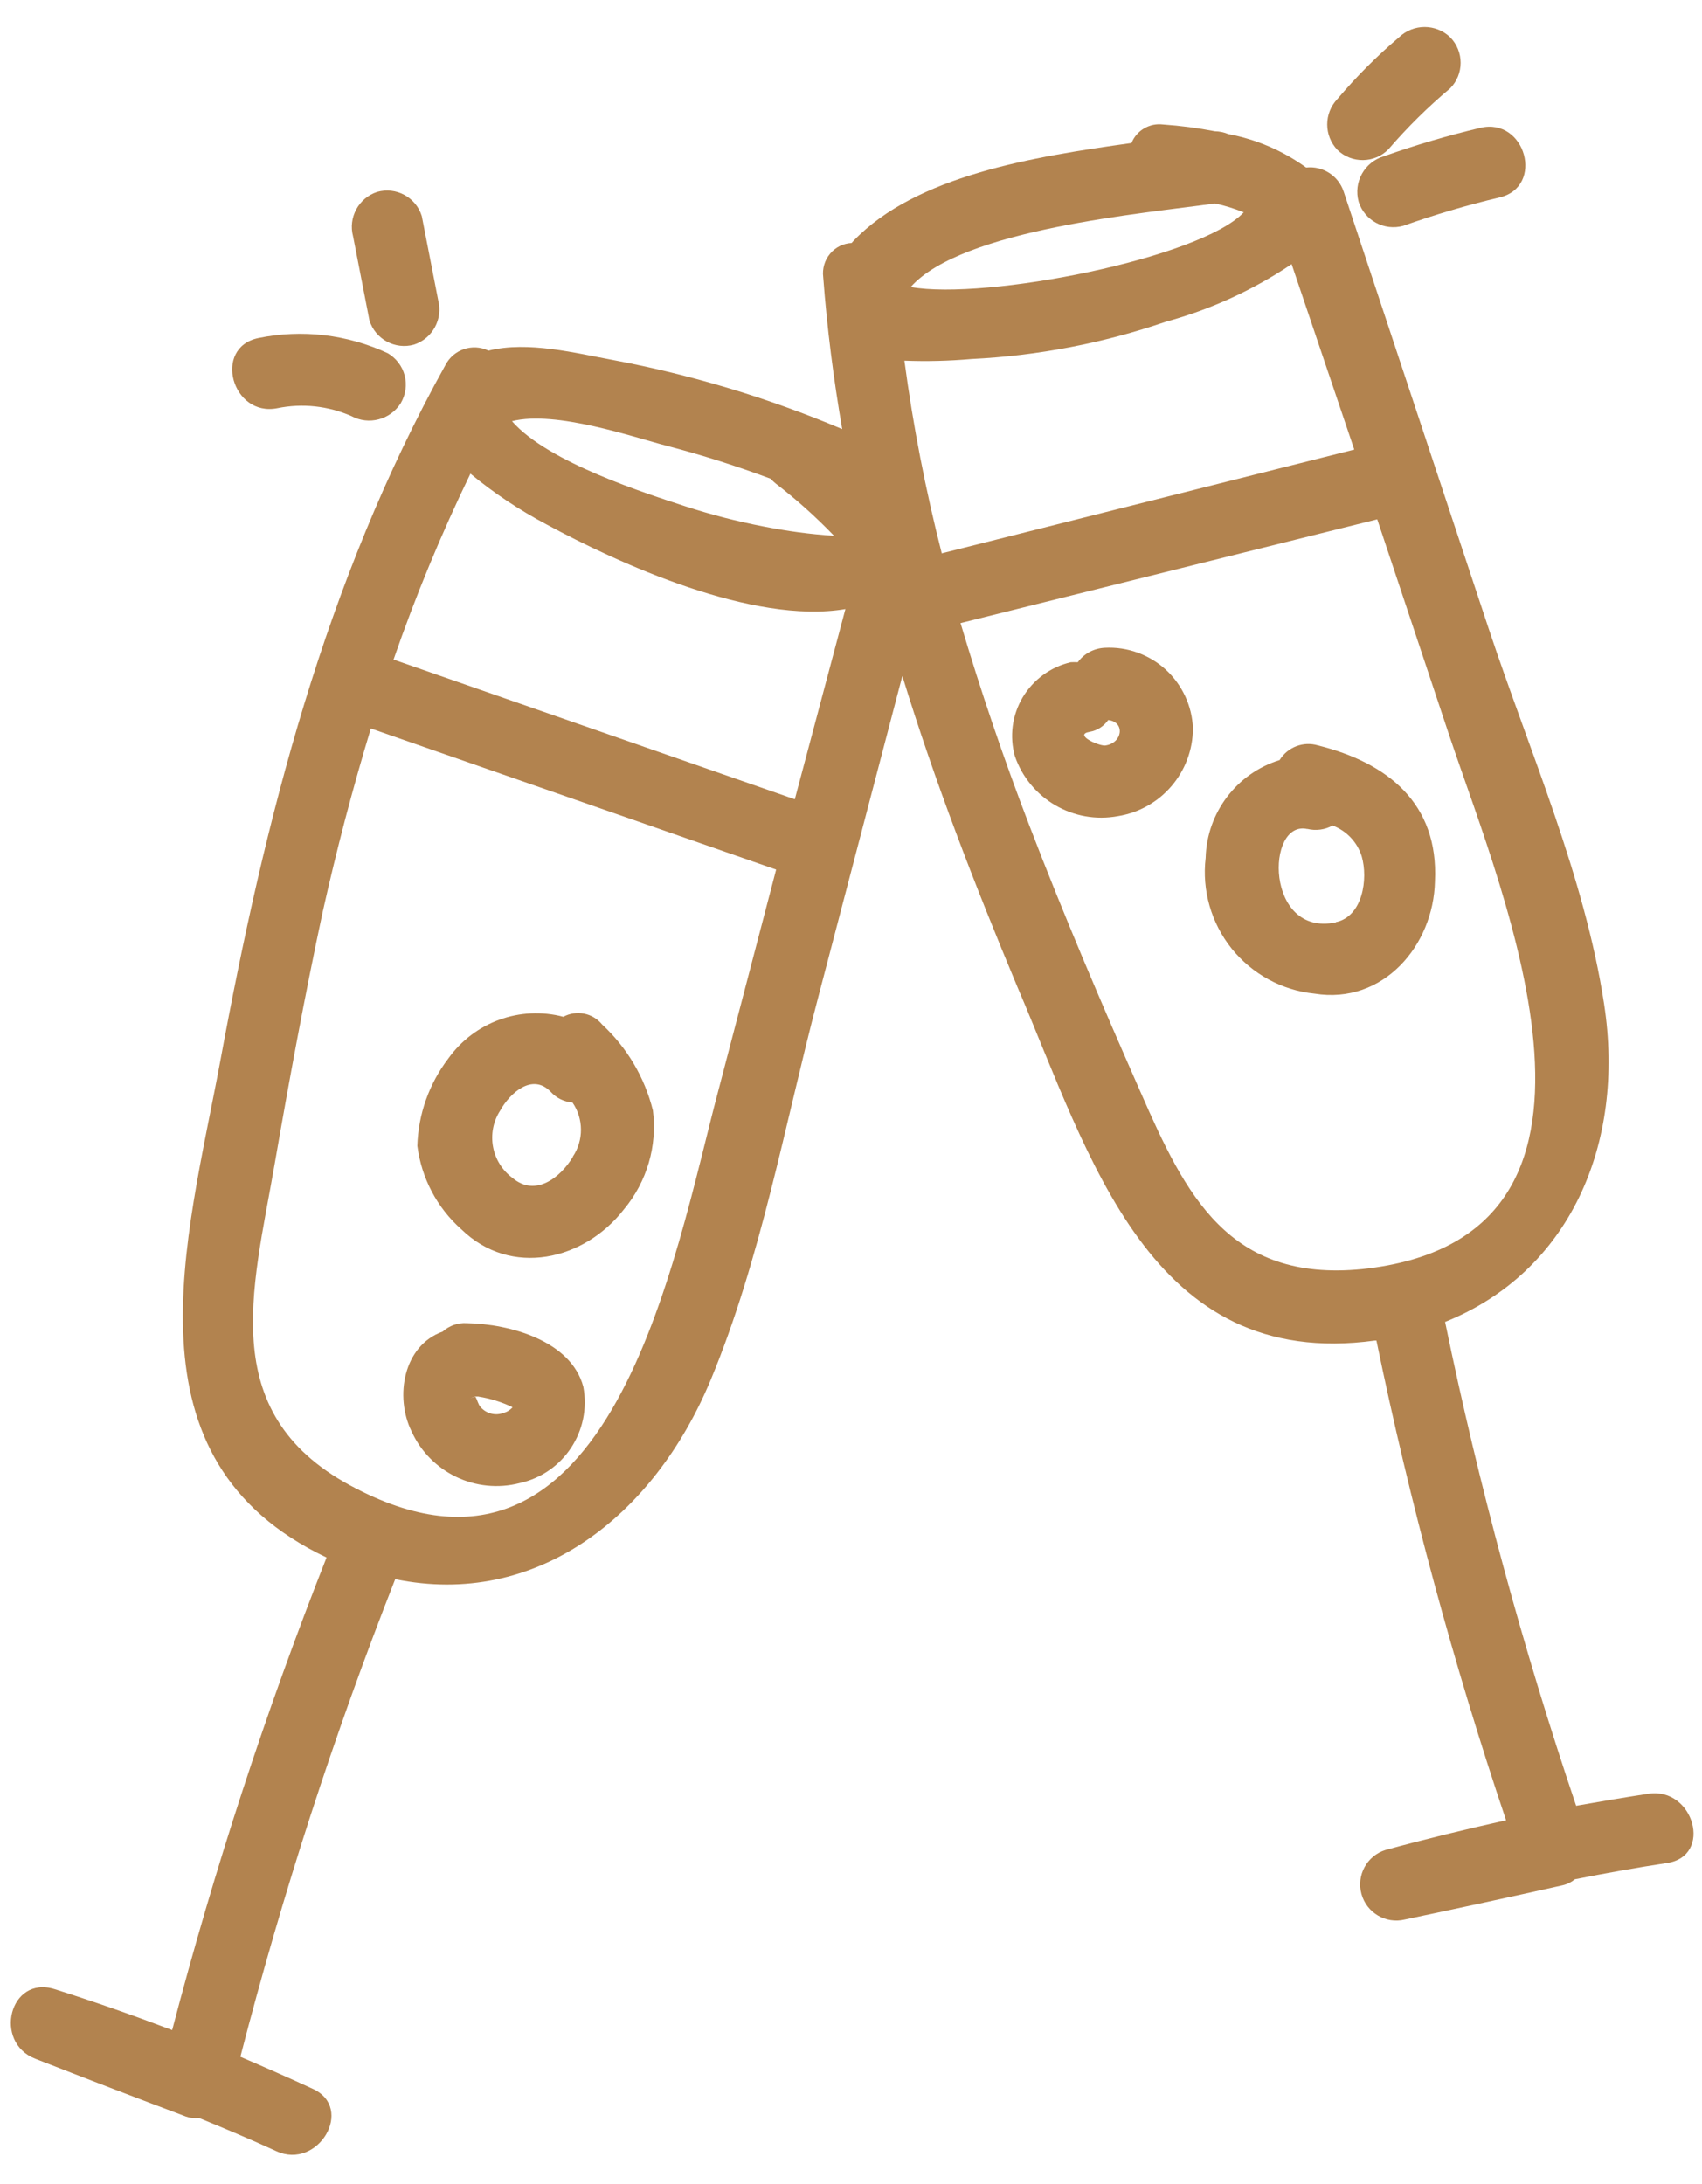
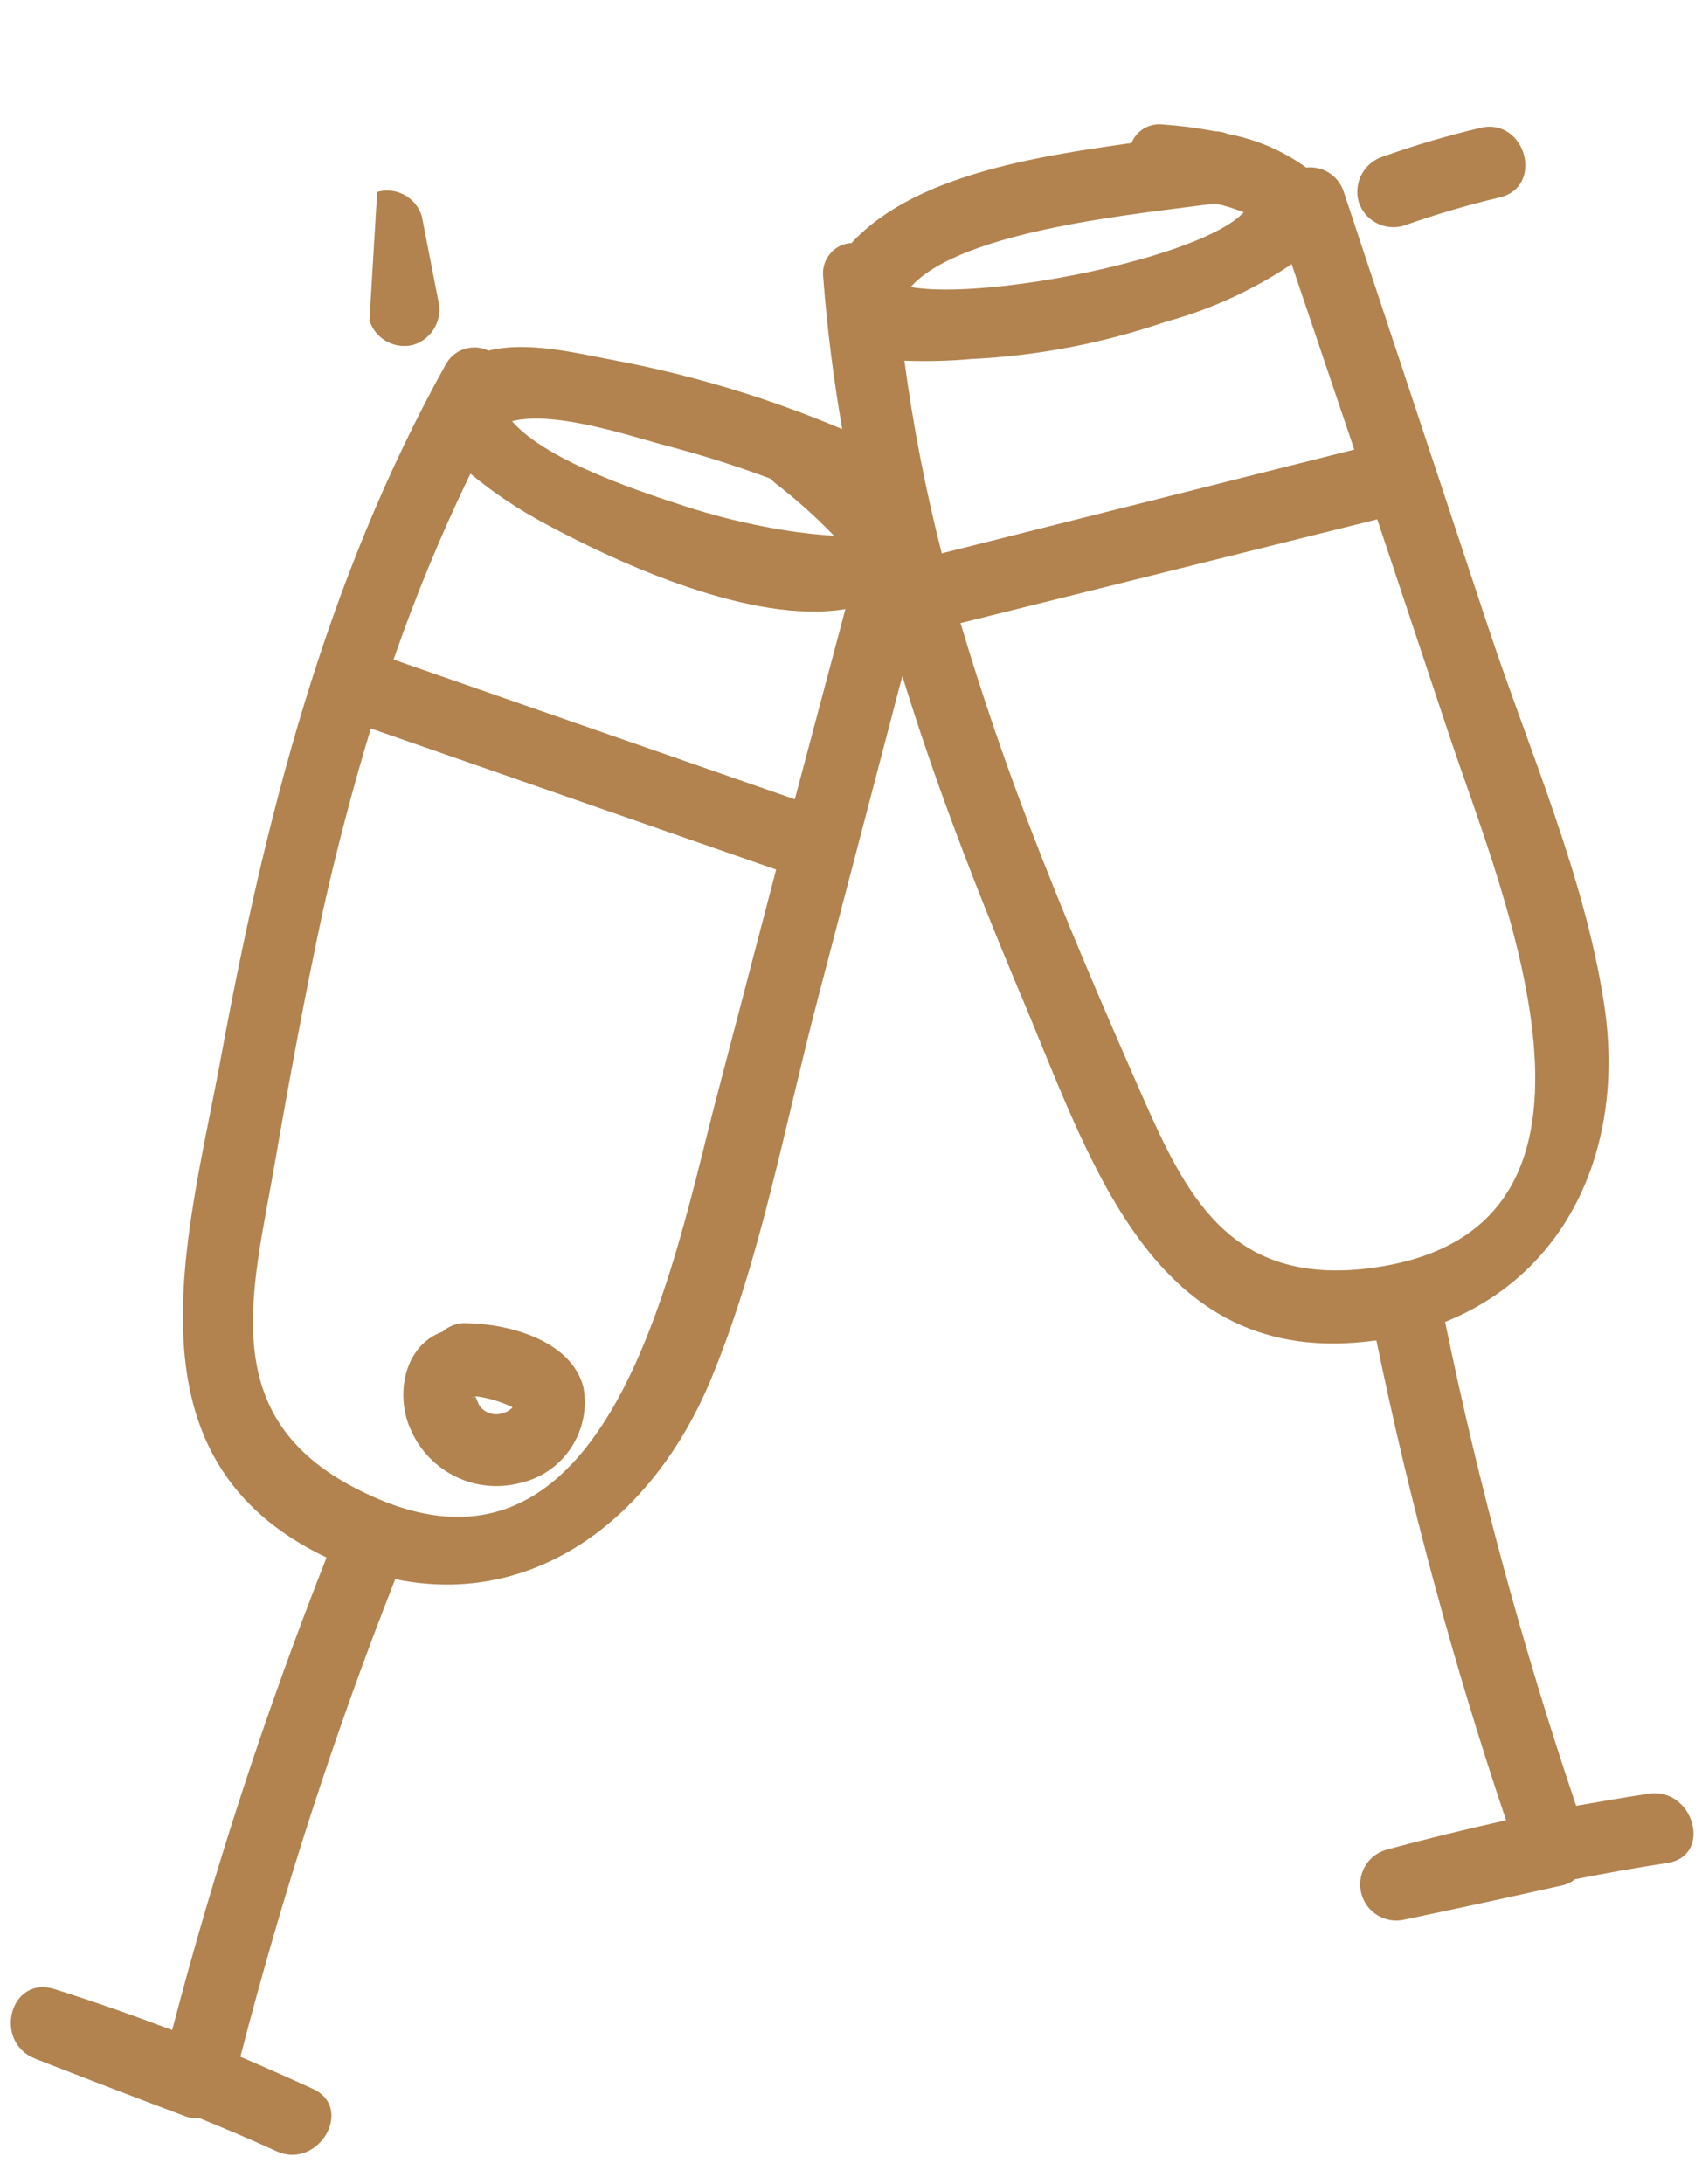
<svg xmlns="http://www.w3.org/2000/svg" width="53" height="68" viewBox="0 0 53 68" fill="none">
-   <path d="M18.75 31.903C18.457 31.543 17.95 31.443 17.543 31.663C16.192 31.308 14.766 31.83 13.957 32.967C13.362 33.749 13.025 34.698 12.996 35.683C13.125 36.687 13.611 37.613 14.37 38.284C15.914 39.784 18.196 39.251 19.433 37.654C20.145 36.799 20.473 35.685 20.332 34.581C20.077 33.553 19.526 32.621 18.75 31.903ZM17.842 36.02C17.452 36.673 16.673 37.279 15.967 36.687C15.299 36.198 15.129 35.275 15.577 34.581C15.876 34.042 16.573 33.403 17.145 33.995C17.32 34.191 17.566 34.312 17.827 34.332C18.176 34.839 18.179 35.51 17.836 36.02L17.842 36.02Z" fill="#B2834F" />
-   <path d="M34.403 20.172C34.069 20.187 33.759 20.351 33.562 20.621C33.489 20.618 33.416 20.618 33.346 20.621C32.716 20.767 32.177 21.163 31.846 21.716C31.517 22.27 31.43 22.935 31.605 23.553C32.068 24.881 33.434 25.672 34.816 25.414C36.155 25.197 37.142 24.043 37.148 22.683C37.122 21.986 36.817 21.327 36.302 20.852C35.786 20.381 35.1 20.134 34.403 20.172ZM34.403 23.216C34.172 23.216 33.428 22.871 33.937 22.789C34.169 22.748 34.374 22.616 34.509 22.422C35.048 22.481 34.957 23.149 34.409 23.216L34.403 23.216Z" fill="#B2834F" />
-   <path d="M41.039 23.211C40.585 23.076 40.096 23.264 39.847 23.668C38.508 24.084 37.582 25.308 37.544 26.712C37.424 27.726 37.717 28.742 38.353 29.539C38.992 30.333 39.92 30.84 40.934 30.942C43.073 31.288 44.64 29.442 44.684 27.447C44.804 25.01 43.201 23.75 41.039 23.211ZM41.593 28.724C39.396 29.181 39.41 25.528 40.708 25.815L40.711 25.812C40.978 25.877 41.259 25.839 41.496 25.707C41.933 25.871 42.267 26.226 42.404 26.668C42.607 27.371 42.434 28.543 41.596 28.716L41.593 28.724Z" fill="#B2834F" />
  <path d="M51.331 55.857C50.59 55.971 49.84 56.097 49.081 56.232C47.414 51.298 46.051 46.265 45 41.164C48.855 39.62 50.625 35.651 49.951 31.265C49.344 27.284 47.625 23.39 46.359 19.581L41.842 5.967C41.678 5.472 41.191 5.159 40.673 5.217C39.952 4.696 39.126 4.339 38.25 4.175C38.118 4.119 37.974 4.09 37.831 4.087C37.298 3.984 36.758 3.914 36.217 3.876C35.798 3.823 35.393 4.06 35.235 4.453C32.168 4.881 28.529 5.467 26.581 7.497L26.522 7.564L26.519 7.567C26.259 7.579 26.012 7.702 25.846 7.904C25.678 8.106 25.602 8.37 25.635 8.631C25.755 10.227 25.957 11.803 26.226 13.362C23.932 12.395 21.542 11.672 19.096 11.212C17.947 11.001 16.441 10.611 15.211 10.919C14.713 10.678 14.115 10.883 13.866 11.376C10.116 18.126 8.25 25.497 6.861 33.035C5.812 38.669 3.75 45.448 10.169 48.501C8.273 53.305 6.668 58.218 5.361 63.217C4.154 62.759 2.938 62.332 1.702 61.942C0.293 61.5 -0.217 63.6 1.101 64.11C2.66 64.719 4.224 65.32 5.789 65.909C5.921 65.956 6.058 65.97 6.196 65.953C7.005 66.284 7.807 66.621 8.604 66.987C9.908 67.588 11.056 65.645 9.738 65.045C8.988 64.699 8.238 64.371 7.488 64.049H7.485C8.789 58.998 10.397 54.029 12.307 49.175C16.673 50.074 20.347 47.261 22.134 42.964C23.692 39.214 24.437 35.021 25.465 31.107L28.099 21.049C29.104 24.328 30.349 27.544 31.685 30.741C33.935 35.991 35.795 42.703 42.815 41.745H42.867L42.861 41.742C43.904 46.801 45.252 51.788 46.899 56.683C45.654 56.962 44.417 57.261 43.149 57.606C42.566 57.785 42.234 58.394 42.396 58.98C42.557 59.566 43.157 59.918 43.746 59.774C45.387 59.429 47.025 59.074 48.659 58.708C48.8 58.676 48.932 58.611 49.043 58.52C49.989 58.333 50.942 58.16 51.9 58.016C53.356 57.808 52.746 55.64 51.331 55.857ZM42.172 14L29.326 17.231C28.822 15.257 28.432 13.253 28.163 11.231C28.86 11.258 29.56 11.24 30.255 11.179C32.317 11.079 34.353 10.687 36.307 10.018C37.702 9.638 39.023 9.031 40.221 8.226L42.172 14ZM24.75 24.89L12.255 20.539C12.938 18.565 13.738 16.631 14.649 14.75C15.378 15.354 16.172 15.881 17.01 16.326C19.26 17.542 23.438 19.455 26.326 18.966L24.75 24.89ZM37.831 6.336C38.138 6.401 38.44 6.495 38.73 6.612C37.38 8.045 30.691 9.357 28.359 8.938C29.962 7.13 35.663 6.644 37.831 6.336ZM20.759 13.881C21.855 14.168 22.939 14.511 24 14.909C24.046 14.962 24.099 15.012 24.158 15.059C24.802 15.554 25.409 16.099 25.971 16.684C25.233 16.638 24.5 16.538 23.774 16.394C22.951 16.236 22.136 16.025 21.336 15.765C20.168 15.381 17.068 14.408 15.943 13.116C17.308 12.77 19.763 13.626 20.759 13.881ZM11.106 46.362C6.688 44.112 7.866 40.204 8.548 36.276C9.005 33.642 9.486 31.026 10.048 28.401C10.479 26.47 10.977 24.566 11.548 22.685L24.169 27.079L22.362 33.988C20.999 39.112 19.049 50.458 11.106 46.362ZM35.528 34.034C34.312 31.274 33.119 28.491 32.041 25.673C31.247 23.602 30.541 21.519 29.911 19.403L42.887 16.172L45.137 22.922C46.848 28.023 51.377 38.566 42.421 39.519C38.249 39.935 36.913 37.192 35.528 34.034Z" fill="#B2834F" />
  <path d="M14.534 41.203C14.259 41.185 13.989 41.282 13.784 41.466C12.563 41.9 12.284 43.49 12.818 44.577C13.403 45.858 14.822 46.535 16.184 46.183C17.549 45.884 18.425 44.554 18.164 43.183C17.783 41.75 15.87 41.226 14.534 41.203ZM15.674 44C15.422 44.094 15.138 44.018 14.962 43.813C14.88 43.716 14.871 43.602 14.804 43.496L14.64 43.54L14.804 43.488H14.901L14.903 43.491C15.27 43.549 15.624 43.66 15.961 43.822C15.885 43.91 15.785 43.971 15.674 44Z" fill="#B2834F" />
-   <path d="M11.505 9.981C11.69 10.564 12.305 10.898 12.894 10.731C13.471 10.54 13.802 9.931 13.644 9.342L13.134 6.726C12.949 6.14 12.334 5.809 11.745 5.976C11.165 6.166 10.837 6.776 10.995 7.362L11.505 9.981Z" fill="#B2834F" />
-   <path d="M8.64 12.711C9.416 12.553 10.219 12.64 10.943 12.957C11.482 13.25 12.156 13.071 12.481 12.553C12.633 12.292 12.677 11.984 12.601 11.691C12.525 11.401 12.334 11.152 12.077 11C10.817 10.414 9.402 10.247 8.04 10.528C6.622 10.827 7.222 12.995 8.64 12.711Z" fill="#B2834F" />
-   <path d="M43.236 4.648C43.825 3.963 44.467 3.33 45.158 2.75C45.592 2.31 45.592 1.601 45.158 1.159C44.713 0.734 44.013 0.734 43.567 1.159C42.876 1.745 42.234 2.39 41.648 3.081C41.223 3.526 41.223 4.223 41.648 4.669C42.093 5.099 42.803 5.088 43.236 4.648Z" fill="#B2834F" />
+   <path d="M11.505 9.981C11.69 10.564 12.305 10.898 12.894 10.731C13.471 10.54 13.802 9.931 13.644 9.342L13.134 6.726C12.949 6.14 12.334 5.809 11.745 5.976L11.505 9.981Z" fill="#B2834F" />
  <path d="M42.308 6.283C42.492 6.866 43.105 7.197 43.696 7.033C44.678 6.685 45.68 6.389 46.696 6.148C48.105 5.817 47.505 3.644 46.096 3.981C45.079 4.221 44.077 4.517 43.096 4.865C42.489 5.044 42.138 5.674 42.308 6.283Z" fill="#B2834F" />
</svg>